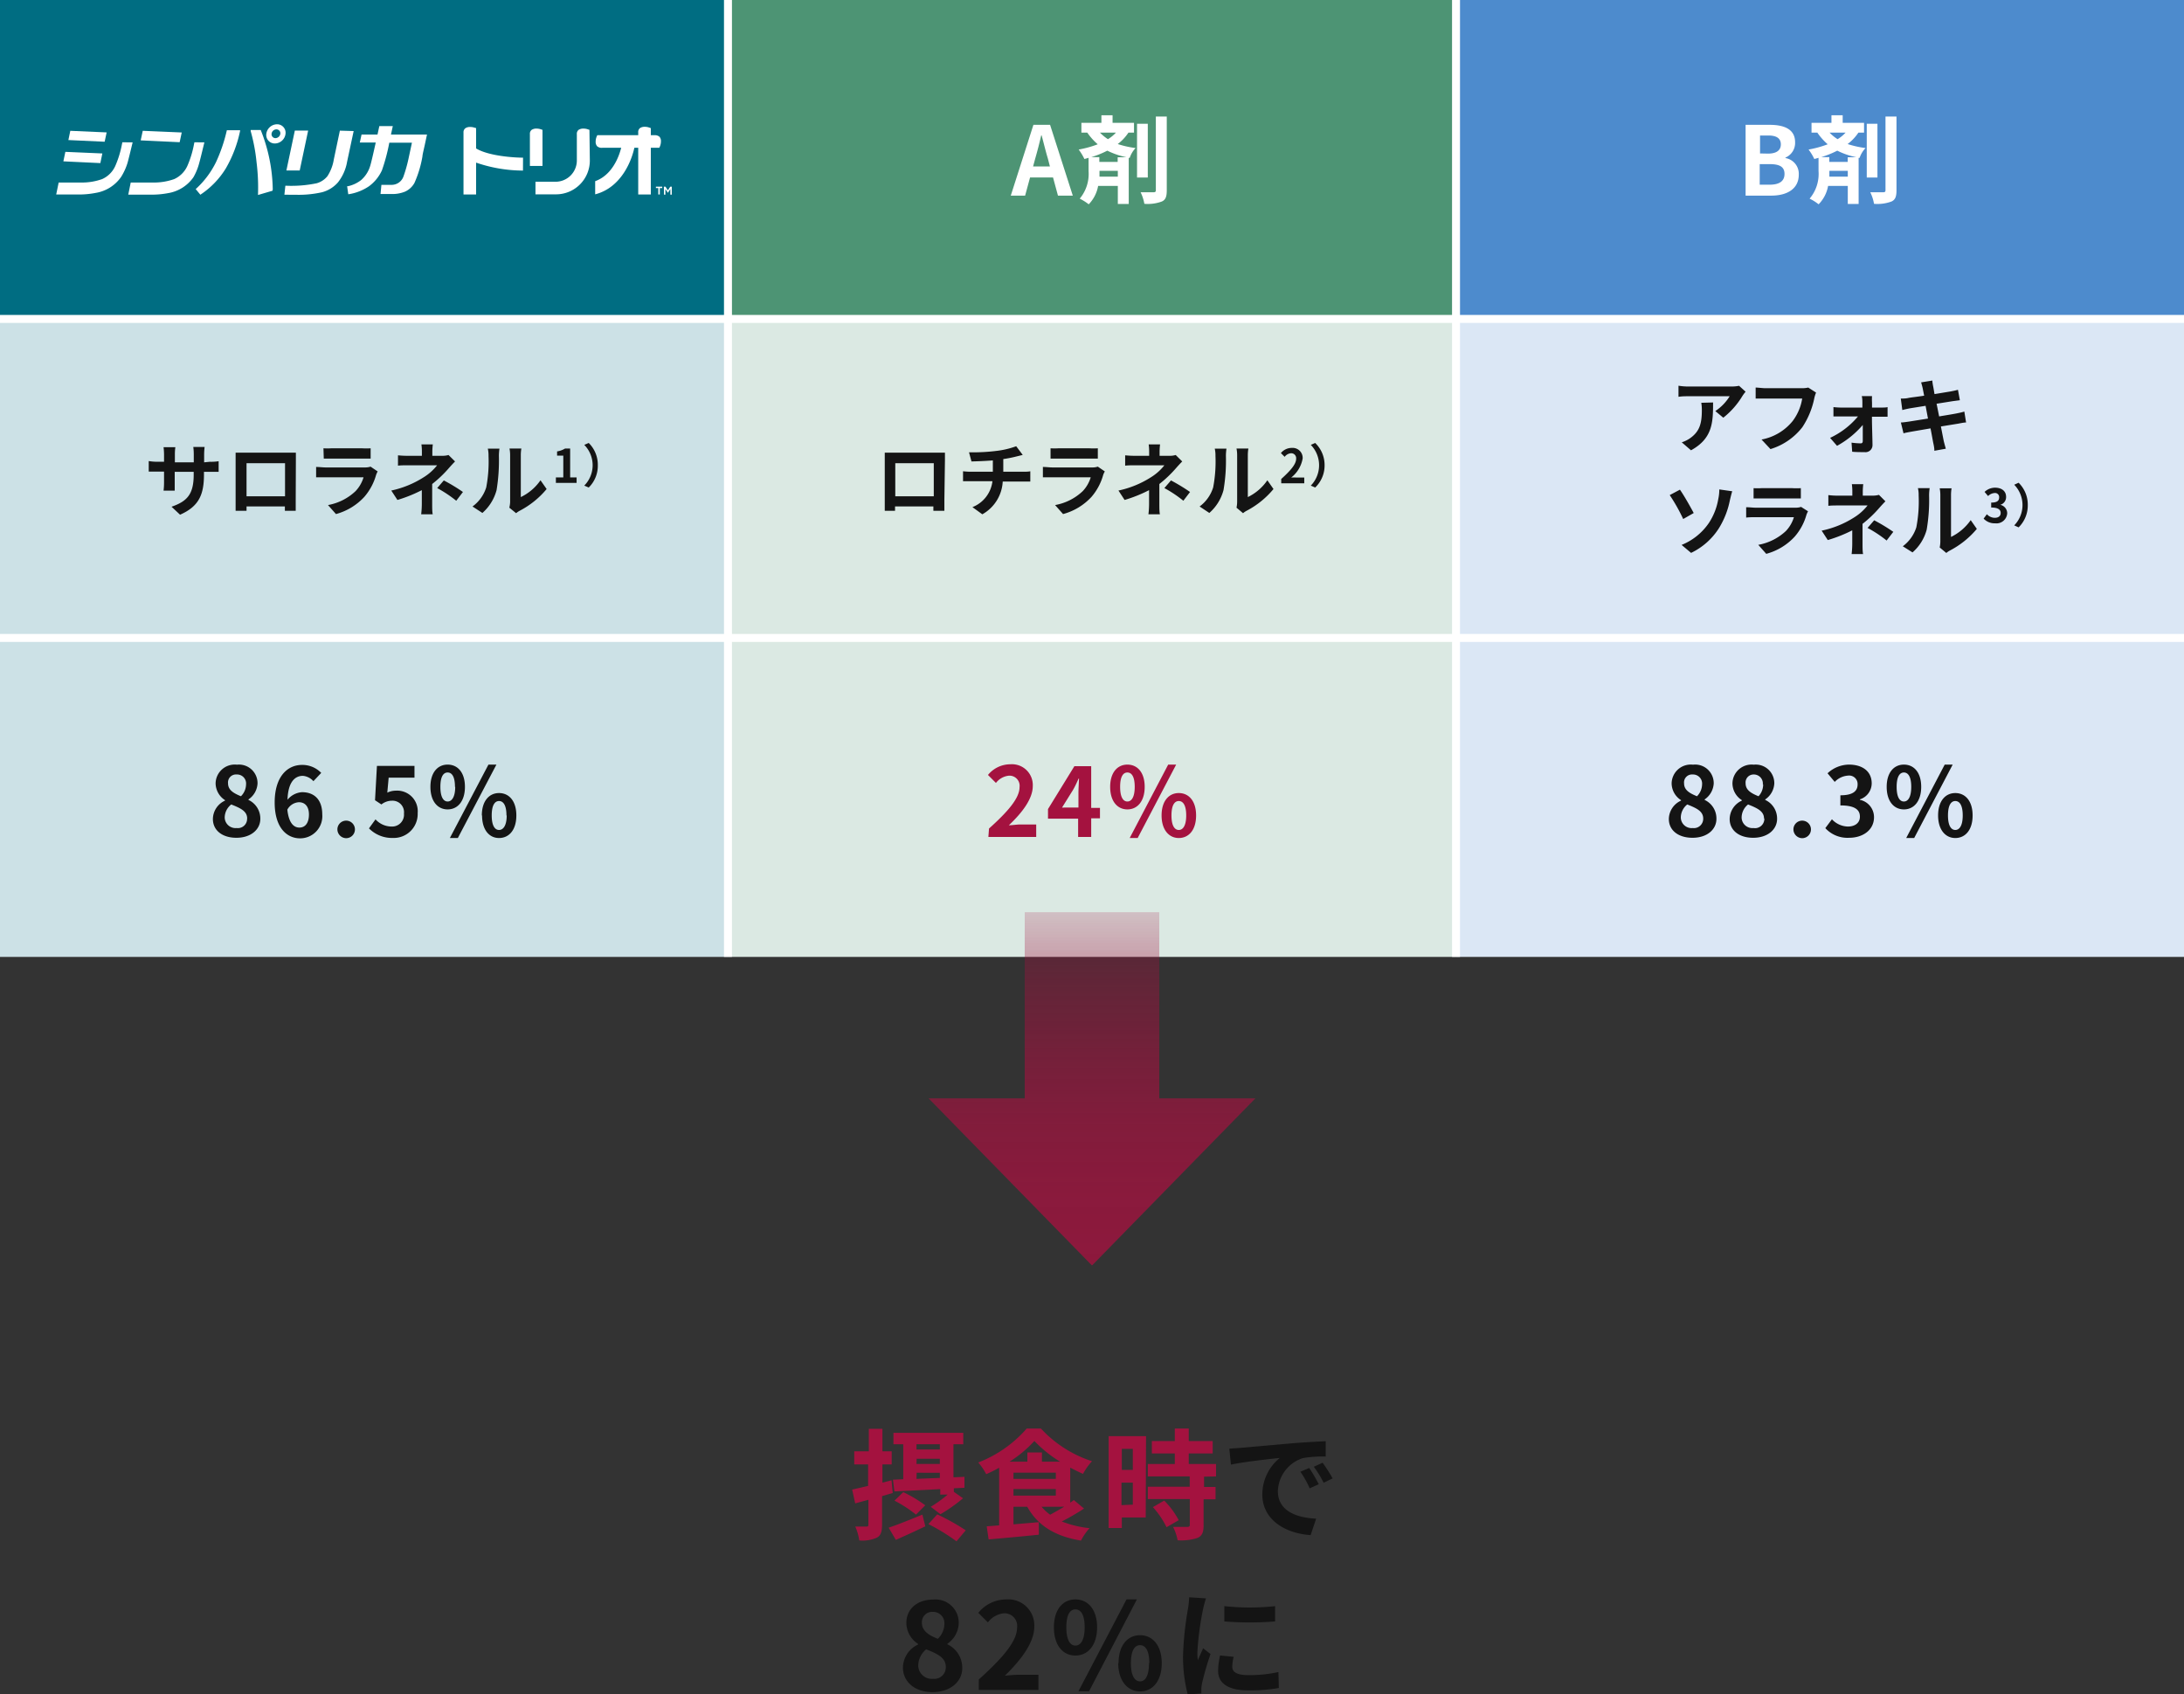
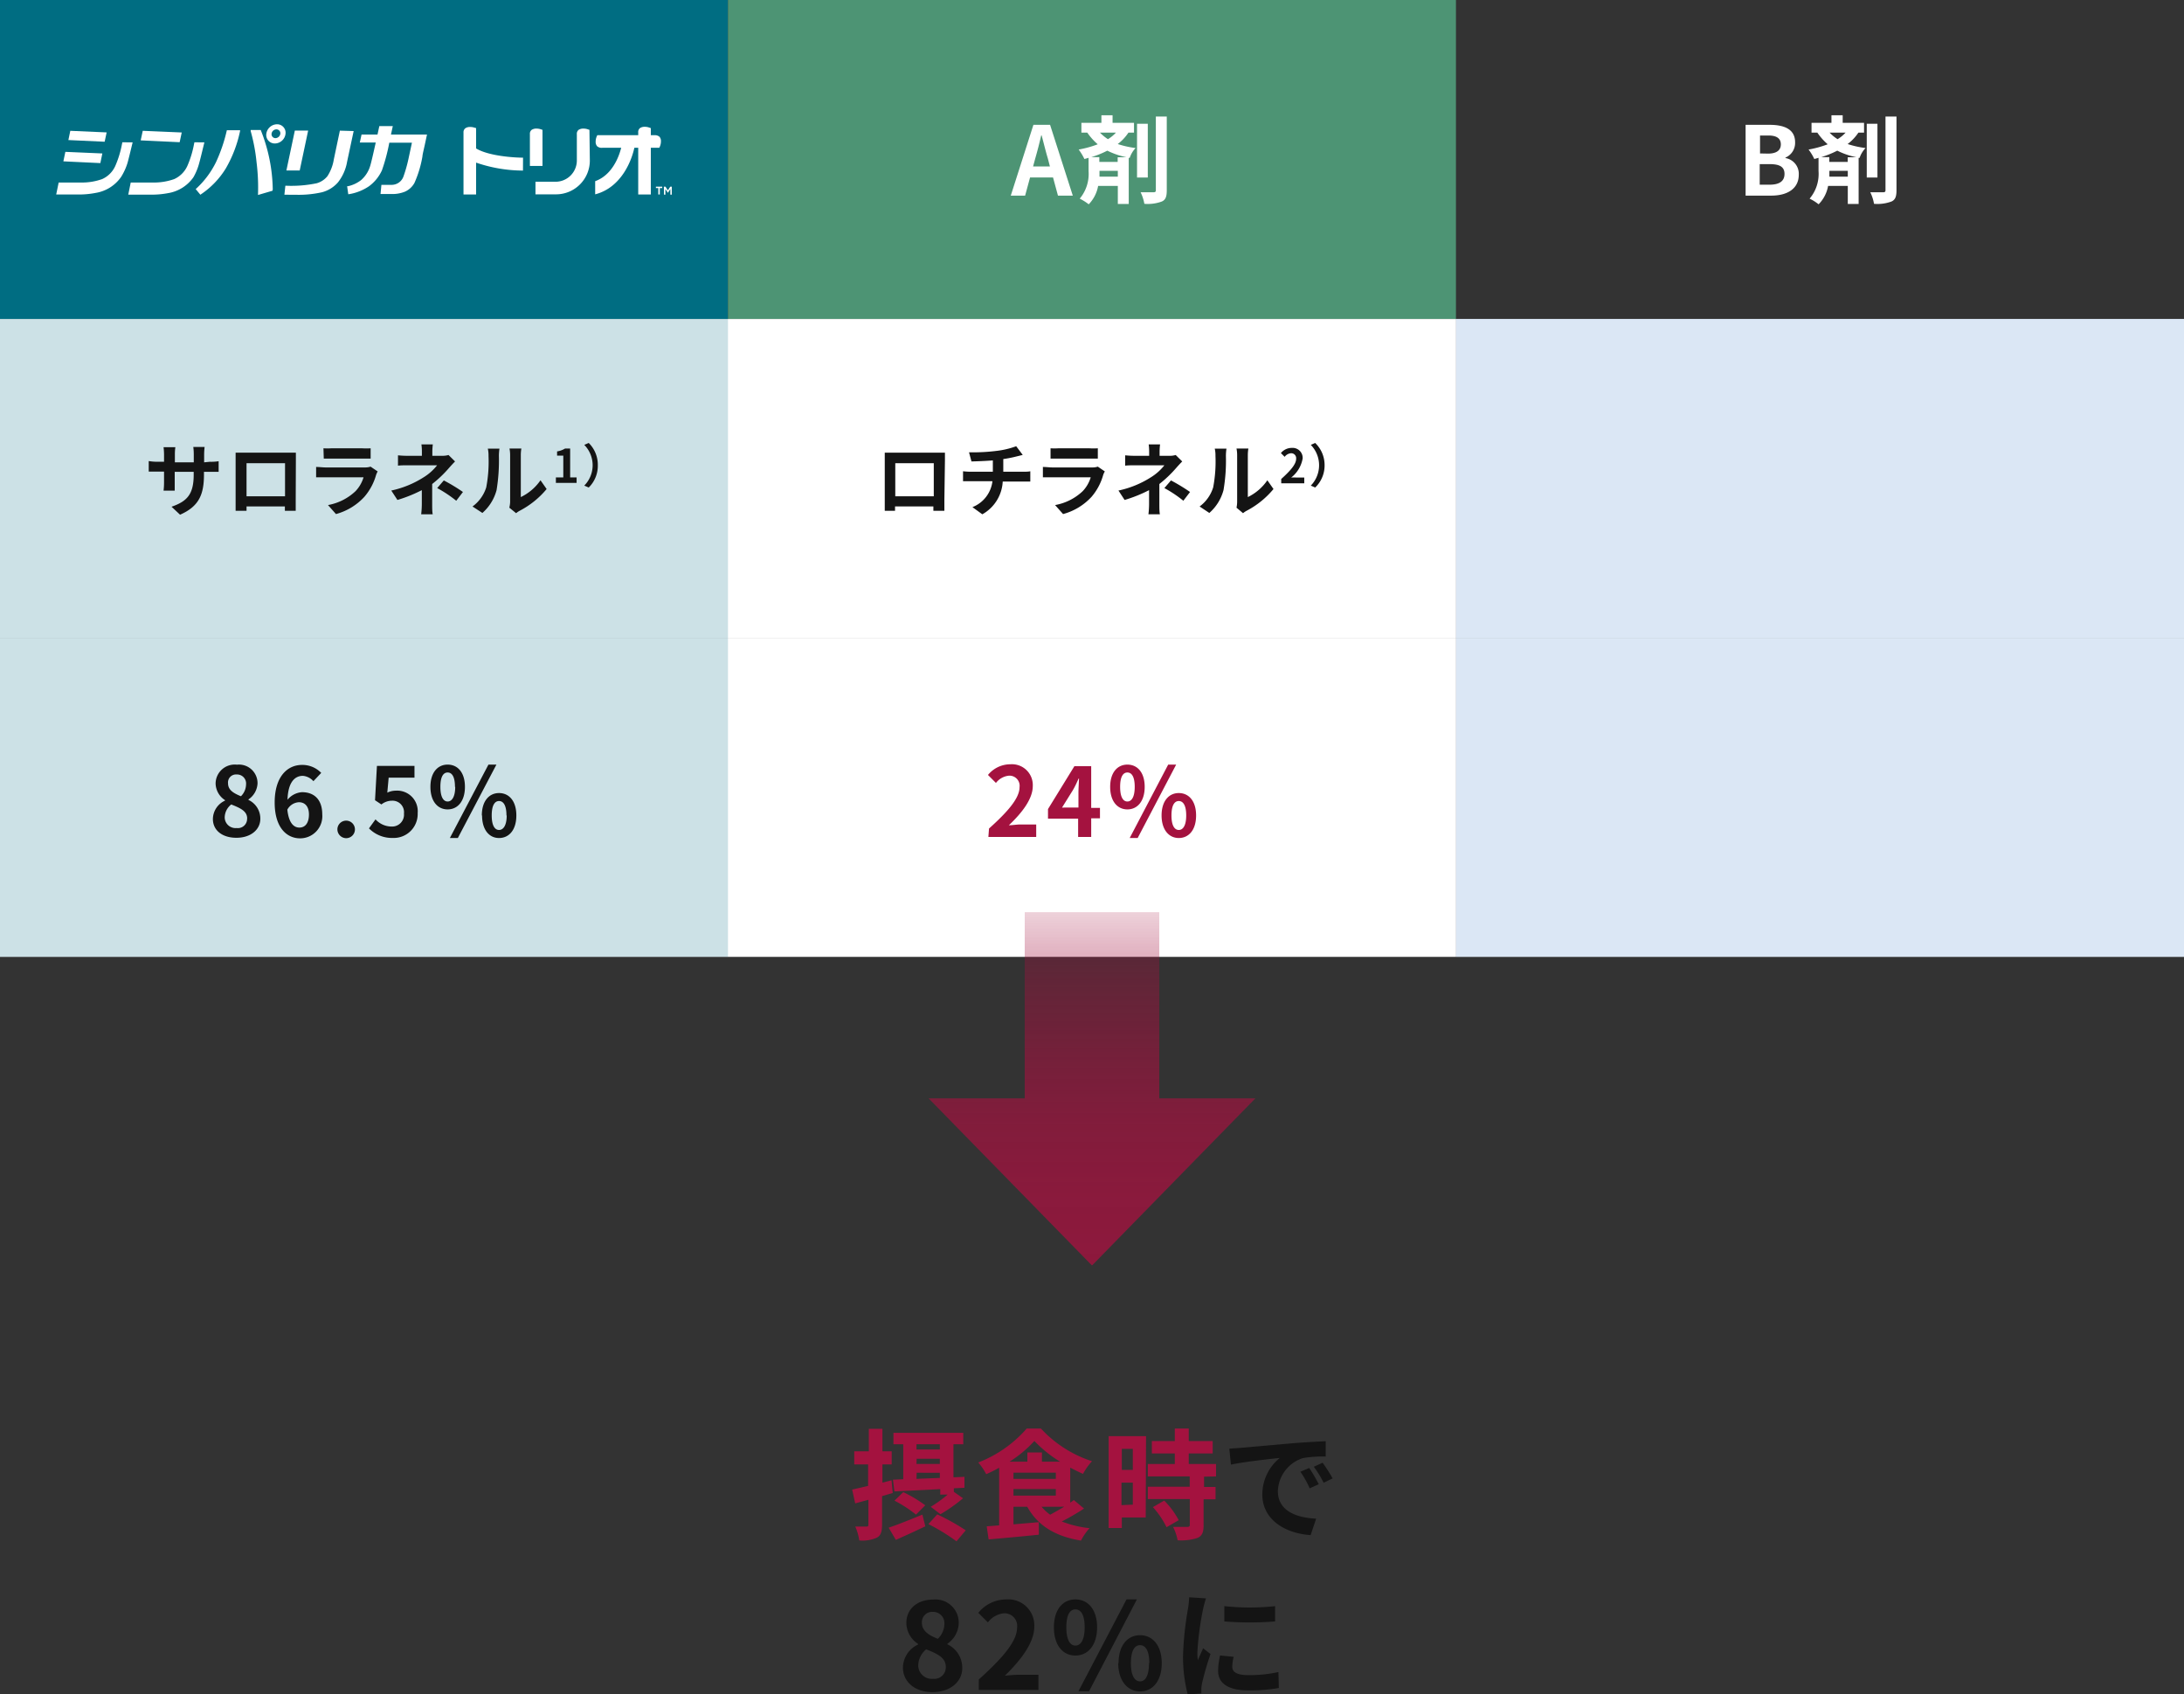
<svg xmlns="http://www.w3.org/2000/svg" viewBox="0 0 274 212.53">
  <rect x="0" y="0" width="274" height="212.53" fill="#333333" stroke="none" />
  <defs>
    <linearGradient id="名称未設定グラデーション_3" x1="137" y1="159.02" x2="137" y2="114.7" gradientUnits="userSpaceOnUse">
      <stop offset="0" stop-color="#a4123f" stop-opacity=".8" />
      <stop offset=".2" stop-color="#a4123f" stop-opacity=".77" />
      <stop offset=".4" stop-color="#a4123f" stop-opacity=".7" />
      <stop offset=".61" stop-color="#a4123f" stop-opacity=".57" />
      <stop offset=".82" stop-color="#a4123f" stop-opacity=".4" />
      <stop offset="1" stop-color="#a4123f" stop-opacity=".2" />
    </linearGradient>
    <style>.cls-1{fill:#a4123f}.cls-2{fill:#141414}.cls-3{fill:#fff}</style>
  </defs>
  <g id="レイヤー_2" data-name="レイヤー 2">
    <g id="アートワーク">
      <path class="cls-1" d="M112 187.3l-1.34.39v3.57c0 .88-.15 1.36-.63 1.63a4.41 4.41 0 01-2.23.36 6.55 6.55 0 00-.5-1.74h1.4c.2 0 .25-.06.25-.29v-3.07l-1.66.45-.38-1.73 2-.46v-2.7h-1.74v-1.64H109v-2.82h1.71v2.82h1.16v1.64h-1.16V186l1.14-.3zm-.51 4.35c1.08-.36 2.68-1 4.23-1.64l.37 1.47c-1.26.6-2.61 1.22-3.7 1.7zm1.83-6.08v-4.39h-1.23v-1.43h8.76v1.43h-1.23v4.15l1.38-.06v1.37l-1.33.07v.44l1.15.81a19.84 19.84 0 01-2.83 2l-1.22-.93a16.54 16.54 0 002.12-1.53h-.93v-.69c-2.15.12-4.19.21-5.75.29l-.18-1.47zm1.6 4.44a15.81 15.81 0 00-2.7-1.75l1.1-1.07a16.64 16.64 0 012.76 1.65zm.06-8.83v.66h2.93v-.66zm0 2.47h2.93V183H115zm0 1.88c.93-.05 1.92-.08 2.93-.12v-.65H115zm2.6 4.45a27.52 27.52 0 013.58 2l-1.16 1.38a25.44 25.44 0 00-3.52-2.16zm18.42-.73a28.55 28.55 0 01-2.79 1.62 13.15 13.15 0 003.48.84 7.07 7.07 0 00-1.07 1.56c-3.27-.54-5.43-1.89-6.75-4.25h-1.72v2.21l3.18-.27v1.57c-2.22.23-4.58.44-6.3.59l-.24-1.64 1.56-.12v-7.23c-.53.3-1.08.57-1.62.81a7.7 7.7 0 00-1-1.47 15.41 15.41 0 006.08-4.26h1.78a15 15 0 006.41 4.1 8.17 8.17 0 00-1.13 1.59c-.52-.23-1.06-.5-1.6-.78v4.39a5.22 5.22 0 00.45-.33zm-3-5.88a15.58 15.58 0 01-3.23-2.6 14.65 14.65 0 01-3.12 2.6h2.24v-1.16h1.83v1.16zm-5.85 2.16h5.31v-.78h-5.31zm0 2.1h5.31v-.83h-5.31zm3.52 1.39a5.63 5.63 0 001.08 1c.56-.3 1.19-.66 1.76-1zm13.07 1.35h-3v1.32h-1.65v-11.52h4.69zm-3-8.61v2.64h1.38v-2.64zm1.38 7V186h-1.42v2.82zm8.94-3.51v1.29h1.44v1.55H151v3.27c0 .85-.17 1.3-.75 1.57a6.58 6.58 0 01-2.51.3 6.07 6.07 0 00-.57-1.68h1.79c.23 0 .31-.06.31-.27v-3.22H144v-1.55h5.26v-1.29H144v-1.56h3.39v-1.32h-2.88v-1.56h2.88v-1.57h1.75v1.57h3v1.56h-3v1.32h3.42v1.56zm-5 3a10.32 10.32 0 011.82 2.46l-1.53.88a10.81 10.81 0 00-1.71-2.52z" />
      <path class="cls-2" d="M155.7 181.63l6.42-.57c1.53-.12 3.15-.21 4.2-.26v1.92a15.29 15.29 0 00-2.86.2 4.51 4.51 0 00-3.14 4.15c0 2.45 2.28 3.33 4.8 3.45l-.69 2.06c-3.12-.2-6.06-1.88-6.06-5.1a5.91 5.91 0 012.19-4.58c-1.29.14-4.41.47-6.13.84l-.2-2c.61-.05 1.18-.08 1.47-.11zm9.75 4.57l-1.14.51a11.84 11.84 0 00-1.17-2.08l1.11-.47a20.59 20.59 0 011.2 2.04zm1.74-.73l-1.13.54a12.87 12.87 0 00-1.23-2l1.1-.51c.37.5.94 1.38 1.26 1.97zm-53.91 23.73a3.23 3.23 0 011.9-2.89v-.08a3.16 3.16 0 01-1.47-2.64c0-1.78 1.41-2.92 3.35-2.92a2.91 2.91 0 013.22 3 3.25 3.25 0 01-1.42 2.54v.07a3.24 3.24 0 011.86 3c0 1.68-1.49 3-3.74 3s-3.7-1.34-3.7-3.08zm5.38-.07c0-1.16-1-1.64-2.46-2.22a2.67 2.67 0 00-1 2.05 1.7 1.7 0 001.86 1.65 1.45 1.45 0 001.6-1.48zm-.18-5.37a1.42 1.42 0 00-1.47-1.55 1.29 1.29 0 00-1.35 1.38c0 1 .86 1.56 2 2a2.65 2.65 0 00.82-1.83zm4.32 6.93c3-2.7 4.8-4.79 4.8-6.5a1.59 1.59 0 00-1.66-1.8 2.88 2.88 0 00-2 1.14l-1.2-1.2a4.5 4.5 0 013.52-1.68 3.26 3.26 0 013.5 3.42c0 2-1.67 4.17-3.69 6.15.55-.06 1.29-.12 1.8-.12h2.41v1.9h-7.48zm9.42-6.54c0-2.22 1.11-3.5 2.7-3.5s2.72 1.28 2.72 3.5-1.13 3.54-2.72 3.54-2.7-1.31-2.7-3.54zm3.86 0c0-1.64-.51-2.25-1.16-2.25s-1.14.61-1.14 2.25.5 2.29 1.14 2.29 1.16-.66 1.16-2.29zm5.25-3.5h1.3l-6 11.52h-1.33zm-1 8c0-2.23 1.13-3.51 2.7-3.51s2.72 1.28 2.72 3.51-1.14 3.54-2.72 3.54-2.74-1.34-2.74-3.56zm3.86 0c0-1.63-.51-2.26-1.16-2.26s-1.15.63-1.15 2.26.51 2.28 1.15 2.28 1.12-.66 1.12-2.3zm7.11-8.13a12.48 12.48 0 00-.36 1.32 36.74 36.74 0 00-.72 5.44 8 8 0 00.06 1c.21-.52.45-1 .66-1.5l.93.72a35.66 35.66 0 00-1.06 3.65 3.85 3.85 0 00-.09.69v.61l-1.71.12a18.89 18.89 0 01-.59-4.86 40.43 40.43 0 01.62-5.88 11.11 11.11 0 00.15-1.45zm3.48 7.33a4.89 4.89 0 00-.18 1.25c0 .66.57 1.05 2.07 1.05a17.09 17.09 0 003.72-.39l.05 2a20.65 20.65 0 01-3.84.3c-2.57 0-3.78-.93-3.78-2.45a9.13 9.13 0 01.25-1.93zm5.19-6.36v1.92a39.84 39.84 0 01-6.37 0v-1.92a29.65 29.65 0 006.4 0z" />
      <path class="cls-3" d="M0 40.01h91.33v40.01H0zm0 40.02h91.33v40.01H0zm91.33-40.02h91.33v40.01H91.33zm0 40.02h91.33v40.01H91.33zm91.34-40.02H274v40.01h-91.33zm0 40.02H274v40.01h-91.33z" />
      <path fill="#006d82" d="M0 0h91.33v40.01H0z" />
      <path d="M0 40.01h91.33v40.01H0zm0 40.02h91.33v40.01H0z" opacity=".2" fill="#006d82" />
      <path fill="#4d9474" d="M91.33 0h91.33v40.01H91.33z" />
-       <path d="M91.33 40.01h91.33v40.01H91.33zm0 40.02h91.33v40.01H91.33z" fill="#4d9474" opacity=".2" />
-       <path fill="#4d8bcd" d="M182.67 0H274v40.01h-91.33z" />
      <path d="M182.67 40.01H274v40.01h-91.33zm0 40.02H274v40.01h-91.33z" fill="#4d8bcd" opacity=".2" />
      <path class="cls-3" d="M53.33 18l.24-1.12h-4.52l.23-1.06h-1.69l-.23 1.06h-2l-.22 1h2c-.32 1.44-.58 2.57-.69 2.91a3.84 3.84 0 01-1.12 1.78 4.12 4.12 0 01-1.67.79h-.11l.14 1h.09a6.24 6.24 0 002.52-1 5.11 5.11 0 001.62-2 23.54 23.54 0 00.92-3.46h2.84l-.45 2.1a17.64 17.64 0 01-.63 2.19 1.58 1.58 0 01-1.44 1h-1.31l-.11 1.15h1.36a4.24 4.24 0 001.69-.29A2.53 2.53 0 0052 22.94a13.79 13.79 0 001-3.33c0-.22.24-1.16.33-1.61zm-40.49 1.25l-4.64-.2-.25 1.19 4.64.22.25-1.21zm.54-2.64l-4.56-.2-.24 1.16 4.55.21.25-1.17z" />
      <path class="cls-3" d="M15.35 17.85l-.06.29a12.54 12.54 0 01-.84 2.71 3.27 3.27 0 01-1.64 1.62 7.62 7.62 0 01-2.58.43H7.36l-.31 1.5h2.83a11 11 0 002.12-.2 4.82 4.82 0 003.19-2 7.37 7.37 0 00.81-1.77c.12-.43.31-1.2.57-2.28l.07-.29zm9.04 0l-.06.29a12.54 12.54 0 01-.84 2.71 3.31 3.31 0 01-1.64 1.62 7.66 7.66 0 01-2.58.43H16.4l-.31 1.52h2.83a11 11 0 002.16-.19 4.82 4.82 0 003.19-2 7.37 7.37 0 00.73-1.8c.12-.43.31-1.2.57-2.28l.07-.29zm-1.59-1.23l-4.89-.21-.26 1.2 4.89.23.26-1.22zm11.95-1.03a1.38 1.38 0 00-1.34 1.2A1.07 1.07 0 0034.49 18a1.37 1.37 0 001.33-1.2 1.06 1.06 0 00-1.07-1.21zm-.19 1.74a.49.49 0 01-.49-.55.62.62 0 01.61-.55.49.49 0 01.49.55.64.64 0 01-.61.55zm-6.12-.9a20 20 0 01-1.33 3.89 11.19 11.19 0 01-2.48 3.33l-.08.07.59.71.08-.06a10.54 10.54 0 003.12-3.26 15.76 15.76 0 001.78-4.68v-.09h-1.66zm5.78 7.35a20.78 20.78 0 00-1.51-7.47h-1.26v.14a22.47 22.47 0 01.74 3.93 25.51 25.51 0 01.18 4v.08l1.81-.53zm4.44-7.4h-1.67l-1.06 5.01h1.67l1.06-5.01zm3.98.01L41.88 20a5.43 5.43 0 01-.8 2.1 2.66 2.66 0 01-1.35.89 15.59 15.59 0 01-3.82.31h-.11l-.12 1.13H37a13.3 13.3 0 003.39-.31 4 4 0 002-1.23 5.73 5.73 0 001.16-2.62l.82-3.83zm22.98 3.39c-1.14 0-4.34-.21-5.89-1.16v-2.55l-.26-.07a1.53 1.53 0 00-.49-.07 1 1 0 00-.6.16.63.63 0 00-.23.55v7.76h1.58v-4a18.26 18.26 0 005.88 1zm.86-2.94a.63.63 0 01.22-.55 1.07 1.07 0 01.6-.16 1.75 1.75 0 01.49.07l.27.09v4.53h-1.58zm7.52 3.3a4.24 4.24 0 01-4.24 4.24h-2.58V22.8h2.53a2.67 2.67 0 002.66-2.66v-3.3a.63.63 0 01.22-.55 1.08 1.08 0 01.61-.16 1.73 1.73 0 01.48.07l.27.09zm4.06-2.26c0 .18-.58 3.84-3.39 4.85v1.65c3.31-.85 4.69-4.35 5-6.28z" />
      <path class="cls-3" d="M75.56 18.54a.84.84 0 01-.65-.2.81.81 0 01-.18-.57 1.6 1.6 0 01.08-.51 1.58 1.58 0 01.13-.3h7.15a.89.89 0 01.65.2.81.81 0 01.18.57 1.6 1.6 0 01-.08.51 1.58 1.58 0 01-.13.3z" />
      <path class="cls-3" d="M80.07 16.62a.63.63 0 01.22-.55 1 1 0 01.6-.16 1.45 1.45 0 01.49.07l.27.09v8.33h-1.58zm2.52 6.97h-.3v-.17h.79v.17h-.3v.81h-.19zm.7-.17h.2l.3.46.3-.46h.19v1h-.18v-.7l-.31.47-.31-.47v.7h-.18zm48.82-1.16h-2.88l-.62 2.28h-1.8l2.84-8.88h2.09l2.85 8.88h-1.86zm-.39-1.38l-.26-1c-.28-.92-.52-1.94-.78-2.9h-.05c-.23 1-.49 2-.75 2.9l-.27 1zm9.85-4.24a5.87 5.87 0 01-1.34 1.43 11.68 11.68 0 002.24.5 3.26 3.26 0 00-.74 1.24h-.12v5.78h-1.37v-2.27h-2.47a4.42 4.42 0 01-1.18 2.31 6.76 6.76 0 00-1.13-.71 4.83 4.83 0 001.11-3.45V19.8l-.52.15a7.12 7.12 0 00-.72-1.19 13.05 13.05 0 002.39-.66 7.56 7.56 0 01-1.31-1.46h-.74v-1.23h2.51v-.95h1.4v.95h2.69v1.23zm-.24 3.09a10 10 0 01-2.41-.83 11.56 11.56 0 01-2 .81h1v.6h2.3v-.58zm-1.09 2.43v-.73h-2.3v.73zM138 16.64a5.73 5.73 0 001 .82 4.52 4.52 0 001-.82zm6 5.63h-1.35v-6.74H144zm2.38-7.65v9.26c0 .79-.15 1.19-.62 1.4a5.12 5.12 0 01-2.19.29 5.58 5.58 0 00-.47-1.45h1.61c.23 0 .3-.07.3-.26v-9.24zM219 15.66h3c1.82 0 3.21.53 3.21 2.19a2 2 0 01-1.21 1.92v.06a2 2 0 011.67 2.09c0 1.79-1.49 2.62-3.44 2.62H219zm2.81 3.61c1.12 0 1.61-.45 1.61-1.16s-.48-1.11-1.55-1.11h-1.06v2.25zm.2 3.9c1.21 0 1.87-.43 1.87-1.35s-.65-1.23-1.87-1.23h-1.24v2.58zm11.14-6.53a5.91 5.91 0 01-1.35 1.43 11.77 11.77 0 002.25.5 3.28 3.28 0 00-.75 1.24h-.12v5.78h-1.36v-2.27h-2.47a4.37 4.37 0 01-1.19 2.31 6 6 0 00-1.13-.71 4.8 4.8 0 001.12-3.45V19.8l-.53.15a6.51 6.51 0 00-.72-1.19 13.16 13.16 0 002.4-.66 7.59 7.59 0 01-1.3-1.46h-.73v-1.23h2.5v-.95h1.41v.95h2.68v1.23zm-.24 3.09a9.71 9.71 0 01-2.41-.83 12 12 0 01-2 .81h1v.6h2.31v-.58zm-1.09 2.43v-.73h-2.31v.73zm-2.28-5.52a5.1 5.1 0 001 .82 4.46 4.46 0 001-.82zm6 5.63h-1.34v-6.74h1.34zm2.39-7.65v9.26c0 .79-.16 1.19-.63 1.4a5.09 5.09 0 01-2.19.29 5.23 5.23 0 00-.47-1.45h1.61c.23 0 .3-.07.3-.26v-9.24z" />
      <path class="cls-2" d="M26.33 57.93a5.93 5.93 0 001.1-.07v1.33h-1.84v.33c0 2.48-.6 4-3 5.05l-1.07-1c1.93-.67 2.78-1.54 2.78-4v-.38h-2.38v2.36h-1.4a8.09 8.09 0 00.06-1v-1.39h-1.92v-1.32a6.61 6.61 0 001.08.09h.84V57a8.12 8.12 0 00-.06-.9H22a6 6 0 00-.06.9v1h2.37v-1a6.84 6.84 0 00-.06-.93h1.42a9 9 0 00-.06.93v1zm10.77 4.76v1.39h-1.36v-.55h-4.81v.55h-1.37v-7.29h7.56v1zm-6.17-4.58v4.15h4.83v-4.15zm16.45 1.03a3.7 3.7 0 00-.19.42 7.19 7.19 0 01-1.48 2.77 7.51 7.51 0 01-3.56 2.16l-1-1.13a6.75 6.75 0 003.46-1.75 4.34 4.34 0 001-1.73h-5.95v-1.3c.42 0 .85.06 1.16.06h4.94a2.11 2.11 0 00.73-.1zm-6.8-2.9a8.43 8.43 0 001 0h3.84a9.43 9.43 0 001.08 0v1.29h-5.88zm16.51 1.65c-.25.25-.56.59-.77.83a15.09 15.09 0 01-2.1 2v2.52c0 .4 0 1 .07 1.28h-1.45a11.52 11.52 0 00.08-1.28v-1.75a17.77 17.77 0 01-3.06 1.23l-.77-1.18a12.35 12.35 0 004.07-1.67 6.43 6.43 0 001.68-1.5h-3.62c-.36 0-1 0-1.29.05v-1.3a11 11 0 001.27.06h1.73v-.52a6.32 6.32 0 00-.06-.91h1.43a8.17 8.17 0 00-.06.91v.52h1.2a2.66 2.66 0 00.83-.1zm-1.41 2.38a22.54 22.54 0 012.4 1.45l-.84 1.1a15.73 15.73 0 00-2.39-1.59zm3.6 3.27A4.72 4.72 0 0061 61.15a17.19 17.19 0 00.29-3.95 3.74 3.74 0 00-.09-.92h1.46a6.54 6.54 0 00-.07.9 22.89 22.89 0 01-.29 4.3 5.79 5.79 0 01-1.78 2.87zm4.62.15A3.81 3.81 0 0064 63v-5.88a4.17 4.17 0 00-.08-.85h1.49a4.9 4.9 0 00-.07.86v5.23a6.33 6.33 0 002.47-2.11l.77 1.1a11 11 0 01-3.39 2.73 2.55 2.55 0 00-.44.3zm5.84-3.8h.93v-2.73h-.78v-.53a2.72 2.72 0 001-.36h.64v3.62h.81v.69h-2.6zM75 58.37a3.81 3.81 0 01-1.14 2.79l-.56-.24a3.63 3.63 0 000-5.11l.56-.24a3.84 3.84 0 011.14 2.8zm-48.29 44.38a2.56 2.56 0 011.52-2.31v-.06a2.55 2.55 0 01-1.18-2.11 2.4 2.4 0 012.68-2.34 2.33 2.33 0 012.58 2.36 2.58 2.58 0 01-1.14 2v.06a2.58 2.58 0 011.49 2.37c0 1.35-1.19 2.38-3 2.38s-2.95-.96-2.95-2.35zm4.3-.06c0-.92-.81-1.3-2-1.77a2.12 2.12 0 00-.82 1.64 1.36 1.36 0 001.49 1.32 1.16 1.16 0 001.32-1.19zm-.14-4.29a1.13 1.13 0 00-1.18-1.24 1 1 0 00-1.08 1.11c0 .84.69 1.24 1.62 1.62a2.15 2.15 0 00.64-1.49zm8.45-.4a2 2 0 00-1.32-.67c-1 0-1.86.77-1.93 3a2.56 2.56 0 011.82-.95c1.49 0 2.54.89 2.54 2.79a2.78 2.78 0 01-2.78 3c-1.69 0-3.19-1.36-3.19-4.49 0-3.31 1.64-4.72 3.43-4.72a3.29 3.29 0 012.41 1zm-.56 4.18c0-1-.49-1.54-1.26-1.54a1.76 1.76 0 00-1.45.93c.17 1.62.77 2.25 1.51 2.25s1.2-.58 1.2-1.66zm3.57 1.82a1.1 1.1 0 111.09 1.15 1.11 1.11 0 01-1.09-1.15zm3.96-.08l.82-1.13a2.74 2.74 0 002 .9 1.49 1.49 0 001.57-1.63 1.44 1.44 0 00-1.5-1.61 2.12 2.12 0 00-1.33.47l-.8-.53.24-4.31H52v1.48h-3.24l-.17 1.88a2.41 2.41 0 011.07-.25A2.58 2.58 0 0152.4 102a3 3 0 01-3.11 3.12 4.05 4.05 0 01-3-1.2zM54 98.71c0-1.77.89-2.79 2.16-2.79s2.17 1 2.17 2.79-.9 2.83-2.17 2.83S54 100.5 54 98.71zm3.08 0c0-1.31-.4-1.8-.92-1.8s-.91.49-.91 1.8.4 1.84.91 1.84.95-.55.95-1.84zm4.2-2.79h1l-4.84 9.21h-1zm-.83 6.38c0-1.79.9-2.81 2.16-2.81s2.17 1 2.17 2.81-.91 2.83-2.17 2.83-2.13-1.06-2.13-2.83zm3.09 0c0-1.31-.41-1.81-.93-1.81s-.92.5-.92 1.81.41 1.82.92 1.82.96-.52.96-1.82zm54.94-39.61v1.39h-1.38v-.55h-4.81v.55H111v-7.29h7.55v1zm-6.16-4.58v4.15h4.83v-4.15zm16.03 1.07c.21 0 .69 0 .91-.06v1.29h-3.46a5 5 0 01-2.56 4.11l-1.24-.9a4 4 0 002.51-3.25h-3.69v-1.25a8.71 8.71 0 00.92.06h2.82v-1.42c-1 .08-2 .11-2.68.13l-.31-1.15a23.75 23.75 0 003.41-.17 10.81 10.81 0 002.51-.59l.82 1.09-.77.19a15.43 15.43 0 01-1.67.33v1.59zm10.26-.04a2.62 2.62 0 00-.2.42 7.16 7.16 0 01-1.47 2.77 7.49 7.49 0 01-3.57 2.16l-1-1.13a6.74 6.74 0 003.47-1.75 4.34 4.34 0 001-1.73h-6v-1.3c.42 0 .85.06 1.16.06h5a2.11 2.11 0 00.73-.1zm-6.81-2.9a8.43 8.43 0 001 0h3.85a9.43 9.43 0 001.08 0v1.29h-5.93zm16.52 1.65c-.25.25-.56.59-.77.83a15.09 15.09 0 01-2.1 2v2.52c0 .4 0 1 .07 1.28h-1.44a11.52 11.52 0 00.08-1.28v-1.75a17.56 17.56 0 01-3.07 1.23l-.77-1.18a12.32 12.32 0 004.08-1.67 6.43 6.43 0 001.68-1.5h-3.62c-.36 0-1 0-1.3.05v-1.3a11.28 11.28 0 001.28.06h1.73v-.52a6.32 6.32 0 00-.06-.91h1.43a8.17 8.17 0 00-.06.91v.52h1.2a2.56 2.56 0 00.82-.1zm-1.41 2.38a23.49 23.49 0 012.39 1.45l-.84 1.1a15.18 15.18 0 00-2.38-1.59zm3.59 3.27a4.72 4.72 0 001.7-2.39 17.19 17.19 0 00.29-3.95 3.74 3.74 0 00-.09-.92h1.47a6.54 6.54 0 00-.07.9 22.06 22.06 0 01-.3 4.3 5.79 5.79 0 01-1.78 2.87zm4.63.15a3.81 3.81 0 00.08-.74v-5.83a4.17 4.17 0 00-.08-.85h1.49a4.9 4.9 0 00-.07.86v5.23a6.31 6.31 0 002.45-2.11l.77 1.1a11 11 0 01-3.38 2.73 2.55 2.55 0 00-.44.3zm5.61-3.6c1.17-1.05 1.87-1.86 1.87-2.53a.62.62 0 00-.65-.7 1.1 1.1 0 00-.79.45l-.47-.47a1.75 1.75 0 011.37-.65 1.26 1.26 0 011.36 1.32 3.89 3.89 0 01-1.44 2.4 5.76 5.76 0 01.7 0h.94v.72h-2.89zm5.44-1.72a3.82 3.82 0 01-1.18 2.79l-.55-.24a3.66 3.66 0 000-5.11l.55-.24a3.84 3.84 0 011.18 2.8z" />
      <path class="cls-1" d="M124.08 103.94c2.41-2.16 3.83-3.83 3.83-5.19a1.27 1.27 0 00-1.33-1.44 2.33 2.33 0 00-1.63.91l-1-1a3.62 3.62 0 012.82-1.34 2.61 2.61 0 012.8 2.73c0 1.61-1.33 3.34-3 4.92.44 0 1-.1 1.43-.1h2V105h-6zm13.92-1.28h-1.1V105h-1.64v-2.3h-3.78v-1.2l3.31-5.38h2.11v5.23h1.1zm-2.7-1.35V99.5c0-.51.05-1.32.07-1.83h-.05c-.21.47-.45 1-.71 1.44l-1.37 2.2zm3.98-2.6c0-1.77.89-2.79 2.16-2.79s2.17 1 2.17 2.79-.9 2.83-2.17 2.83-2.16-1.04-2.16-2.83zm3.08 0c0-1.31-.4-1.8-.92-1.8s-.91.49-.91 1.8.39 1.84.91 1.84.92-.55.92-1.84zm4.2-2.79h1l-4.83 9.21h-1zm-.83 6.38c0-1.79.9-2.81 2.16-2.81s2.17 1 2.17 2.81-.91 2.83-2.17 2.83-2.16-1.06-2.16-2.83zm3.09 0c0-1.31-.41-1.81-.93-1.81s-.92.5-.92 1.81.41 1.82.92 1.82.93-.52.93-1.82z" />
-       <path class="cls-2" d="M219 49.14a5 5 0 00-.39.52 10.06 10.06 0 01-2.41 2.74l-1-.83a6 6 0 001.8-1.86h-5.2c-.42 0-.75 0-1.22.07v-1.39a7.93 7.93 0 001.22.1h5.38a5 5 0 001-.09zm-4.08 1.35c0 2.48-.05 4.51-2.77 6l-1.16-1A4 4 0 00212 55c1.27-.88 1.51-1.93 1.51-3.57a5.54 5.54 0 00-.07-.9zm12.92-1.24a4.07 4.07 0 00-.22.7 10.28 10.28 0 01-1.5 3.64 8 8 0 01-4 2.75l-1.12-1.2a6.56 6.56 0 003.91-2.33A6.33 6.33 0 00226.1 50h-5.84v-1.38c.3 0 .87.08 1.2.08h4.61a3.35 3.35 0 00.79-.08zm8.16 1.88c.26 0 .64 0 .81-.06v1.21h-1.96c0 1.19.06 2.54.07 3.56a.88.88 0 01-1 .88c-.48 0-1.1 0-1.55-.05l-.08-1.14a9.13 9.13 0 001.15.09c.19 0 .26-.11.26-.31v-2a11.51 11.51 0 01-3.23 2.62l-.87-1a10.12 10.12 0 003.5-2.69h-3.08v-1.17a8.88 8.88 0 00.91.06h2.72v-.61c0-.19 0-.56-.08-.83h1.29a7.33 7.33 0 000 .83v.61zM246.66 53c-.26 0-.67.09-1 .15l-2.16.35.35 1.79c.07.3.17.66.27 1l-1.44.26c0-.38-.08-.72-.14-1s-.18-1-.34-1.81l-2.39.41c-.43.08-.77.14-1 .21l-.33-1.36c.27 0 .72-.07 1-.11l2.4-.38-.3-1.6-2 .32c-.35.07-.62.13-.92.21l-.19-1.44c.32 0 .62 0 .93-.07s1.12-.15 2-.29c-.08-.42-.15-.75-.18-.91s-.13-.52-.2-.76l1.41-.23c0 .2.06.54.11.78s.08.47.16.92l2-.33c.32-.06.7-.14.94-.21l.24 1.31-.92.12-2 .32.32 1.59c.89-.15 1.71-.28 2.16-.37s.76-.16 1-.24zm-35.9 8.43c.5.7 1.36 2.23 1.73 2.93l-1.32.75a22.59 22.59 0 00-1.69-3zm3.63 4.18a7.8 7.8 0 001.18-3 5.59 5.59 0 00.13-1.21l1.62.23c-.12.38-.23.87-.3 1.16a10.51 10.51 0 01-1.39 3.51 8.45 8.45 0 01-3.47 3.06l-1.19-1a7.56 7.56 0 003.42-2.75zm12.44-1.47a3.7 3.7 0 00-.19.42 7.08 7.08 0 01-1.48 2.76 7.49 7.49 0 01-3.57 2.16l-1-1.13a6.81 6.81 0 003.47-1.74 4.34 4.34 0 001-1.73h-4.83c-.24 0-.74 0-1.16.05v-1.3c.42 0 .85.06 1.16.06h5a2.11 2.11 0 00.73-.1zm-6.83-2.9a8.43 8.43 0 001 0h3.85a9.43 9.43 0 001.08 0v1.29H220zm16.54 1.65c-.25.25-.56.59-.77.83a15.09 15.09 0 01-2.1 2v2.51c0 .4 0 1 .07 1.28h-1.44a11.52 11.52 0 00.08-1.28v-1.7a17.54 17.54 0 01-3.07 1.22l-.77-1.18a12.14 12.14 0 004.08-1.66 6.43 6.43 0 001.68-1.5h-3.62c-.36 0-1 0-1.3.05v-1.35a9.41 9.41 0 001.28.07h1.73v-.52a6.46 6.46 0 00-.06-.92h1.43a8.2 8.2 0 00-.06.92v.52h1.2a3 3 0 00.83-.1zm-1.41 2.38a22.54 22.54 0 012.4 1.45l-.84 1.09a14.93 14.93 0 00-2.39-1.58zm3.59 3.26a4.74 4.74 0 001.7-2.38 17.23 17.23 0 00.29-4 3.65 3.65 0 00-.09-.91h1.47a6.38 6.38 0 00-.07.9 22.06 22.06 0 01-.3 4.3 5.76 5.76 0 01-1.78 2.86zm4.63.15a3.79 3.79 0 00.08-.73v-5.83a4.43 4.43 0 00-.08-.86h1.49a5.08 5.08 0 00-.07.87v5.23a6.42 6.42 0 002.47-2.11l.77 1.1a11.12 11.12 0 01-3.39 2.72 2.55 2.55 0 00-.44.3zm5.51-3.62l.41-.55a1.36 1.36 0 001 .45c.44 0 .73-.22.73-.6s-.25-.69-1.19-.69v-.62c.8 0 1-.27 1-.66a.51.51 0 00-.57-.54 1.27 1.27 0 00-.82.38l-.44-.52a1.92 1.92 0 011.3-.53c.83 0 1.4.41 1.4 1.15a1 1 0 01-.73 1 1.09 1.09 0 01.87 1.06 1.35 1.35 0 01-1.52 1.26 1.87 1.87 0 01-1.44-.59zm5.54-1.7a3.84 3.84 0 01-1.15 2.8l-.55-.25a3.65 3.65 0 000-5.1l.55-.25a3.84 3.84 0 011.15 2.8zm-45.03 39.39a2.57 2.57 0 011.53-2.31v-.06a2.52 2.52 0 01-1.18-2.11 2.4 2.4 0 012.68-2.34 2.33 2.33 0 012.6 2.36 2.61 2.61 0 01-1.14 2v.06a2.57 2.57 0 011.48 2.37c0 1.35-1.18 2.38-3 2.38s-2.97-.96-2.97-2.35zm4.31-.06c0-.92-.82-1.3-2-1.77a2.12 2.12 0 00-.81 1.64 1.35 1.35 0 001.48 1.32 1.17 1.17 0 001.33-1.19zm-.14-4.29a1.14 1.14 0 00-1.18-1.24 1 1 0 00-1.08 1.11c0 .84.68 1.24 1.62 1.62a2.15 2.15 0 00.64-1.49zm3.46 4.35a2.57 2.57 0 011.53-2.31v-.06a2.52 2.52 0 01-1.18-2.11 2.4 2.4 0 012.67-2.34 2.33 2.33 0 012.58 2.36 2.58 2.58 0 01-1.14 2v.06a2.57 2.57 0 011.49 2.37c0 1.35-1.19 2.38-3 2.38s-2.95-.96-2.95-2.35zm4.31-.06c0-.92-.82-1.3-2-1.77a2.12 2.12 0 00-.81 1.64 1.35 1.35 0 001.48 1.32 1.17 1.17 0 001.37-1.19zm-.15-4.29a1.13 1.13 0 00-1.16-1.24 1 1 0 00-1 1.11c0 .84.68 1.24 1.62 1.62a2.14 2.14 0 00.58-1.49zM225 104a1.1 1.1 0 111.09 1.15A1.11 1.11 0 01225 104zm4-.11l.83-1.11a2.82 2.82 0 002 .91c.89 0 1.51-.45 1.51-1.24s-.52-1.41-2.45-1.41v-1.27c1.63 0 2.16-.57 2.16-1.36a1.06 1.06 0 00-1.19-1.11 2.54 2.54 0 00-1.68.79l-.9-1.08a4 4 0 012.67-1.09c1.71 0 2.87.84 2.87 2.36a2.12 2.12 0 01-1.48 2v.06a2.22 2.22 0 011.77 2.18c0 1.63-1.43 2.58-3.12 2.58a3.76 3.76 0 01-2.99-1.21zm7.7-5.18c0-1.77.89-2.79 2.16-2.79s2.17 1 2.17 2.79-.9 2.83-2.17 2.83-2.16-1.04-2.16-2.83zm3.08 0c0-1.31-.41-1.8-.92-1.8s-.91.49-.91 1.8.39 1.84.91 1.84.92-.55.92-1.84zm4.2-2.79h1l-4.83 9.21h-1zm-.83 6.38c0-1.79.9-2.81 2.16-2.81s2.17 1 2.17 2.81-.91 2.83-2.17 2.83-2.16-1.06-2.16-2.83zm3.09 0c0-1.31-.41-1.81-.93-1.81s-.92.5-.92 1.81.41 1.82.92 1.82.93-.52.93-1.82z" />
-       <path d="M0 40.01h274M0 80.03h274M91.33 0v120.04M182.67 0v120.04" fill="none" stroke="#fff" stroke-miterlimit="10" />
      <path fill="url(#名称未設定グラデーション_3)" d="M145.44 137.79v-23.35h-16.88v23.35H116.5l20.5 20.97 20.5-20.97h-12.06z" />
    </g>
  </g>
</svg>